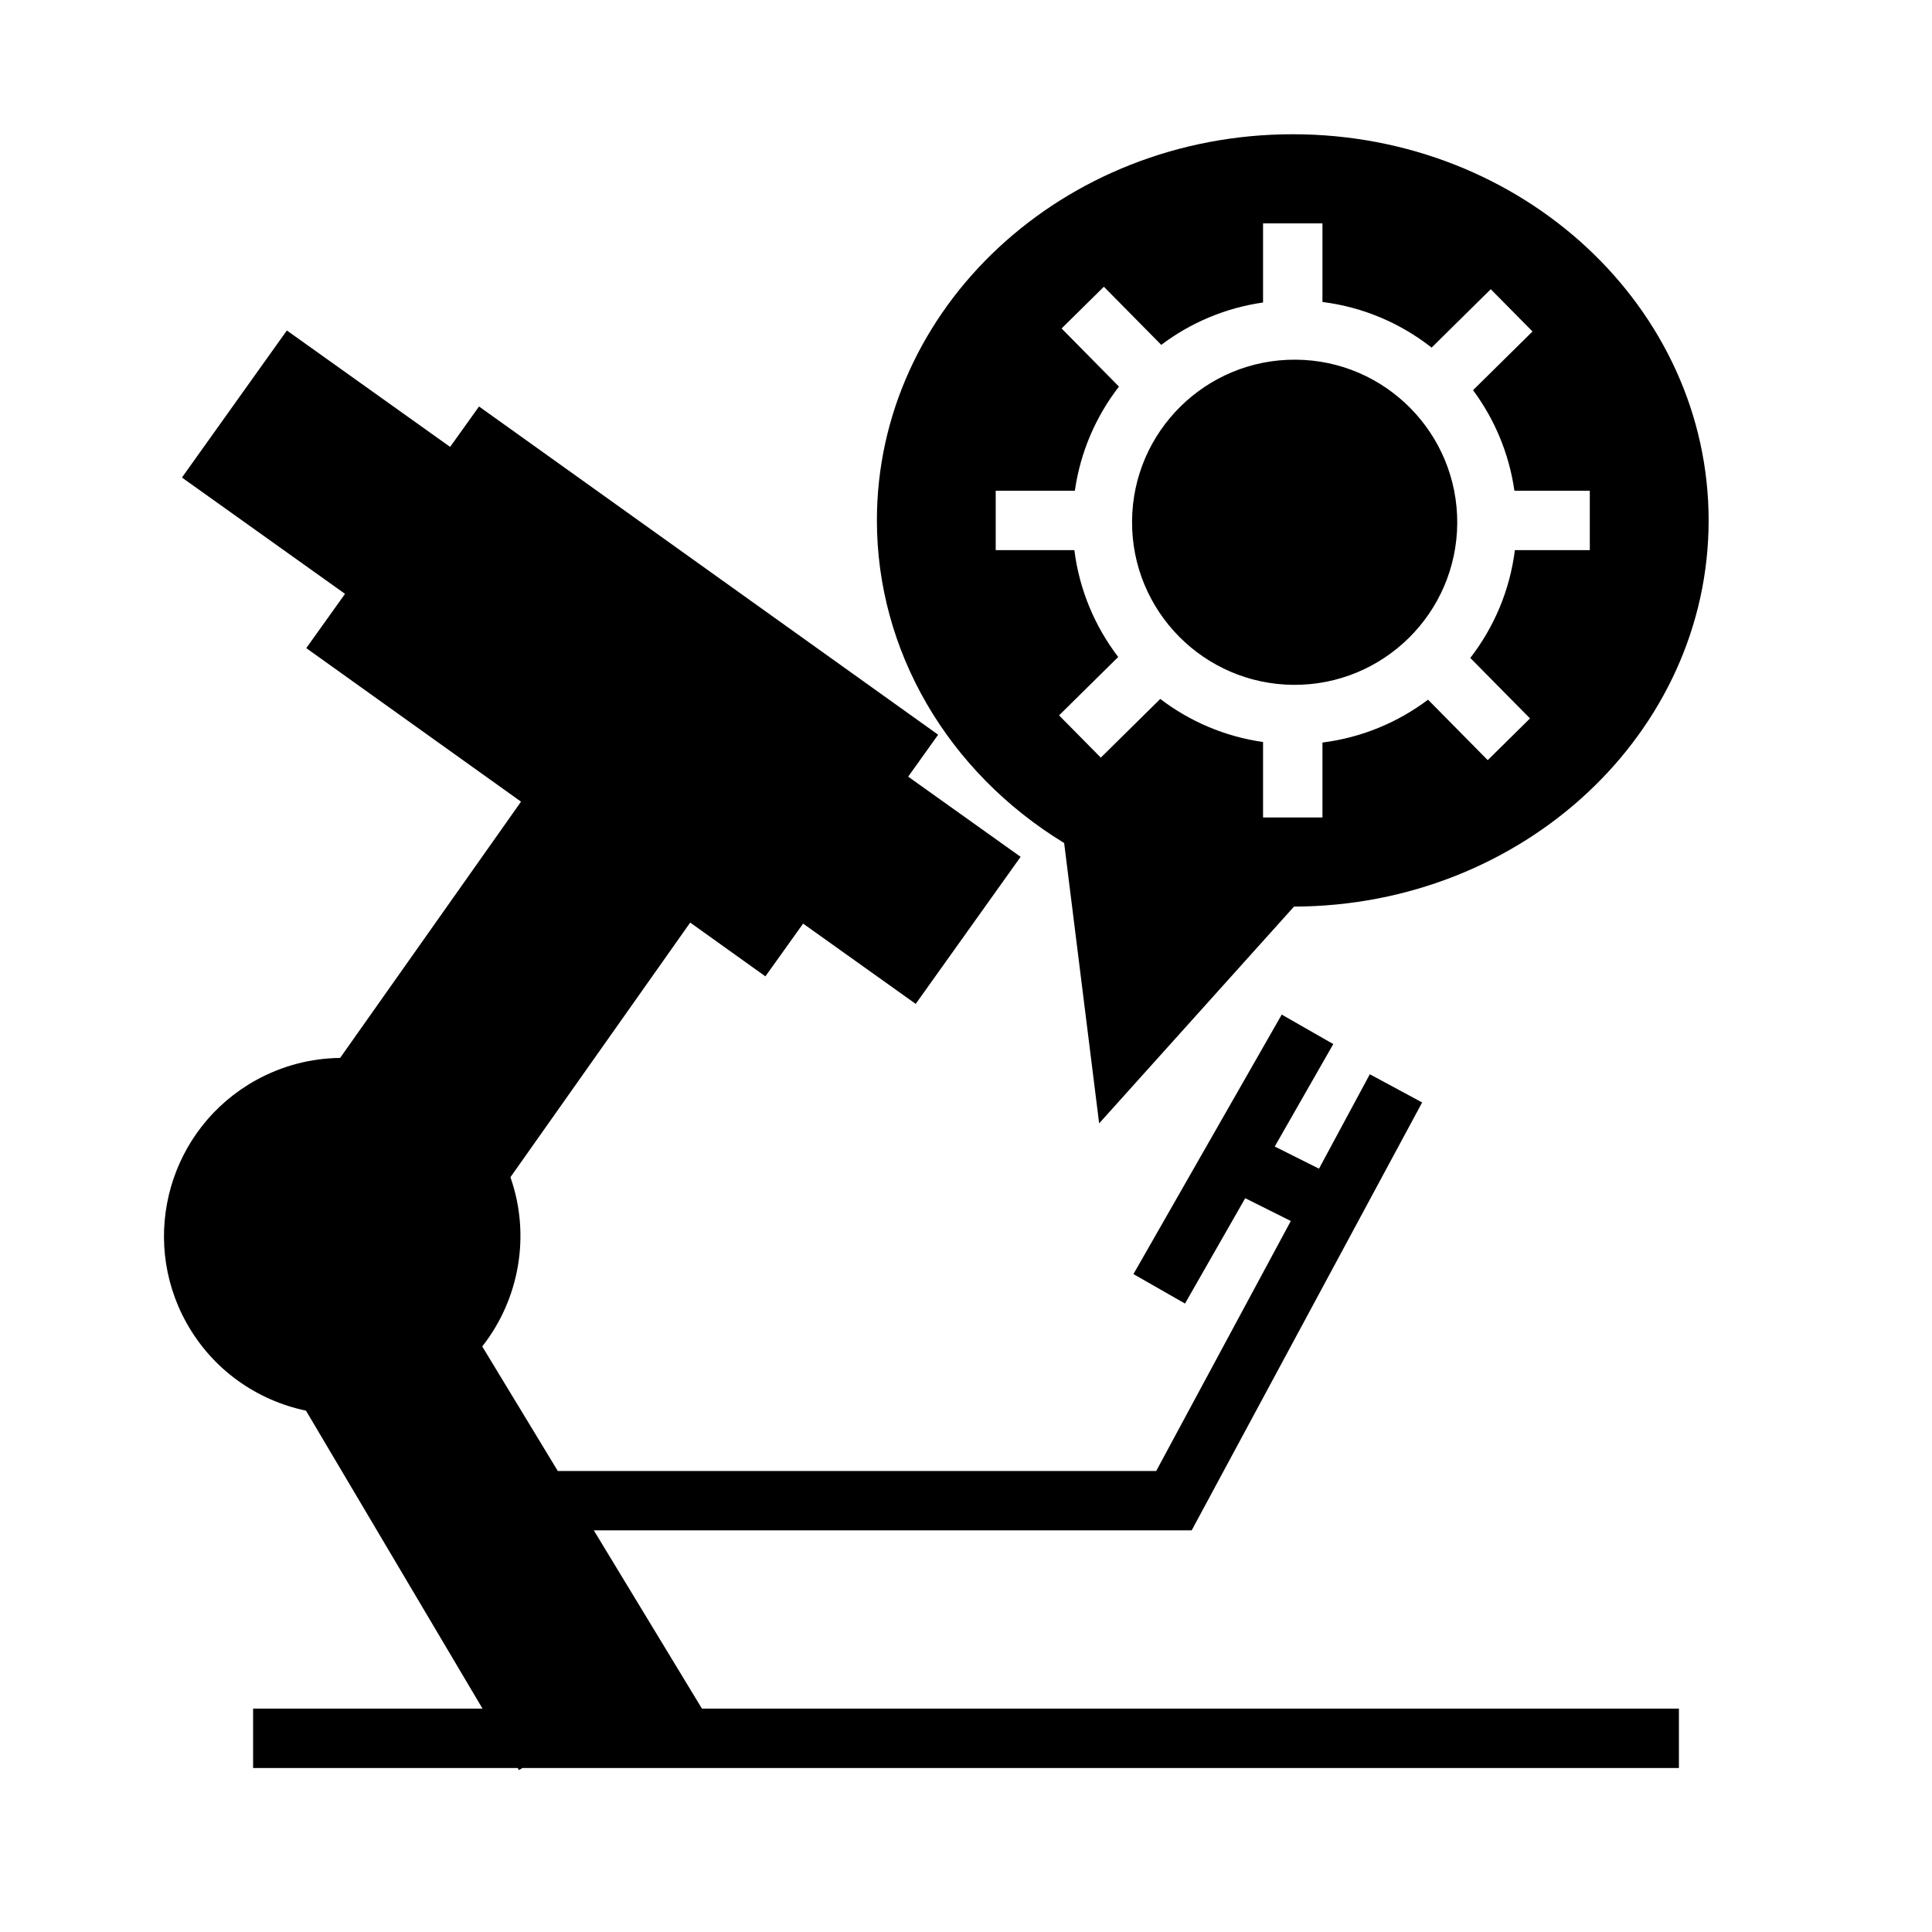
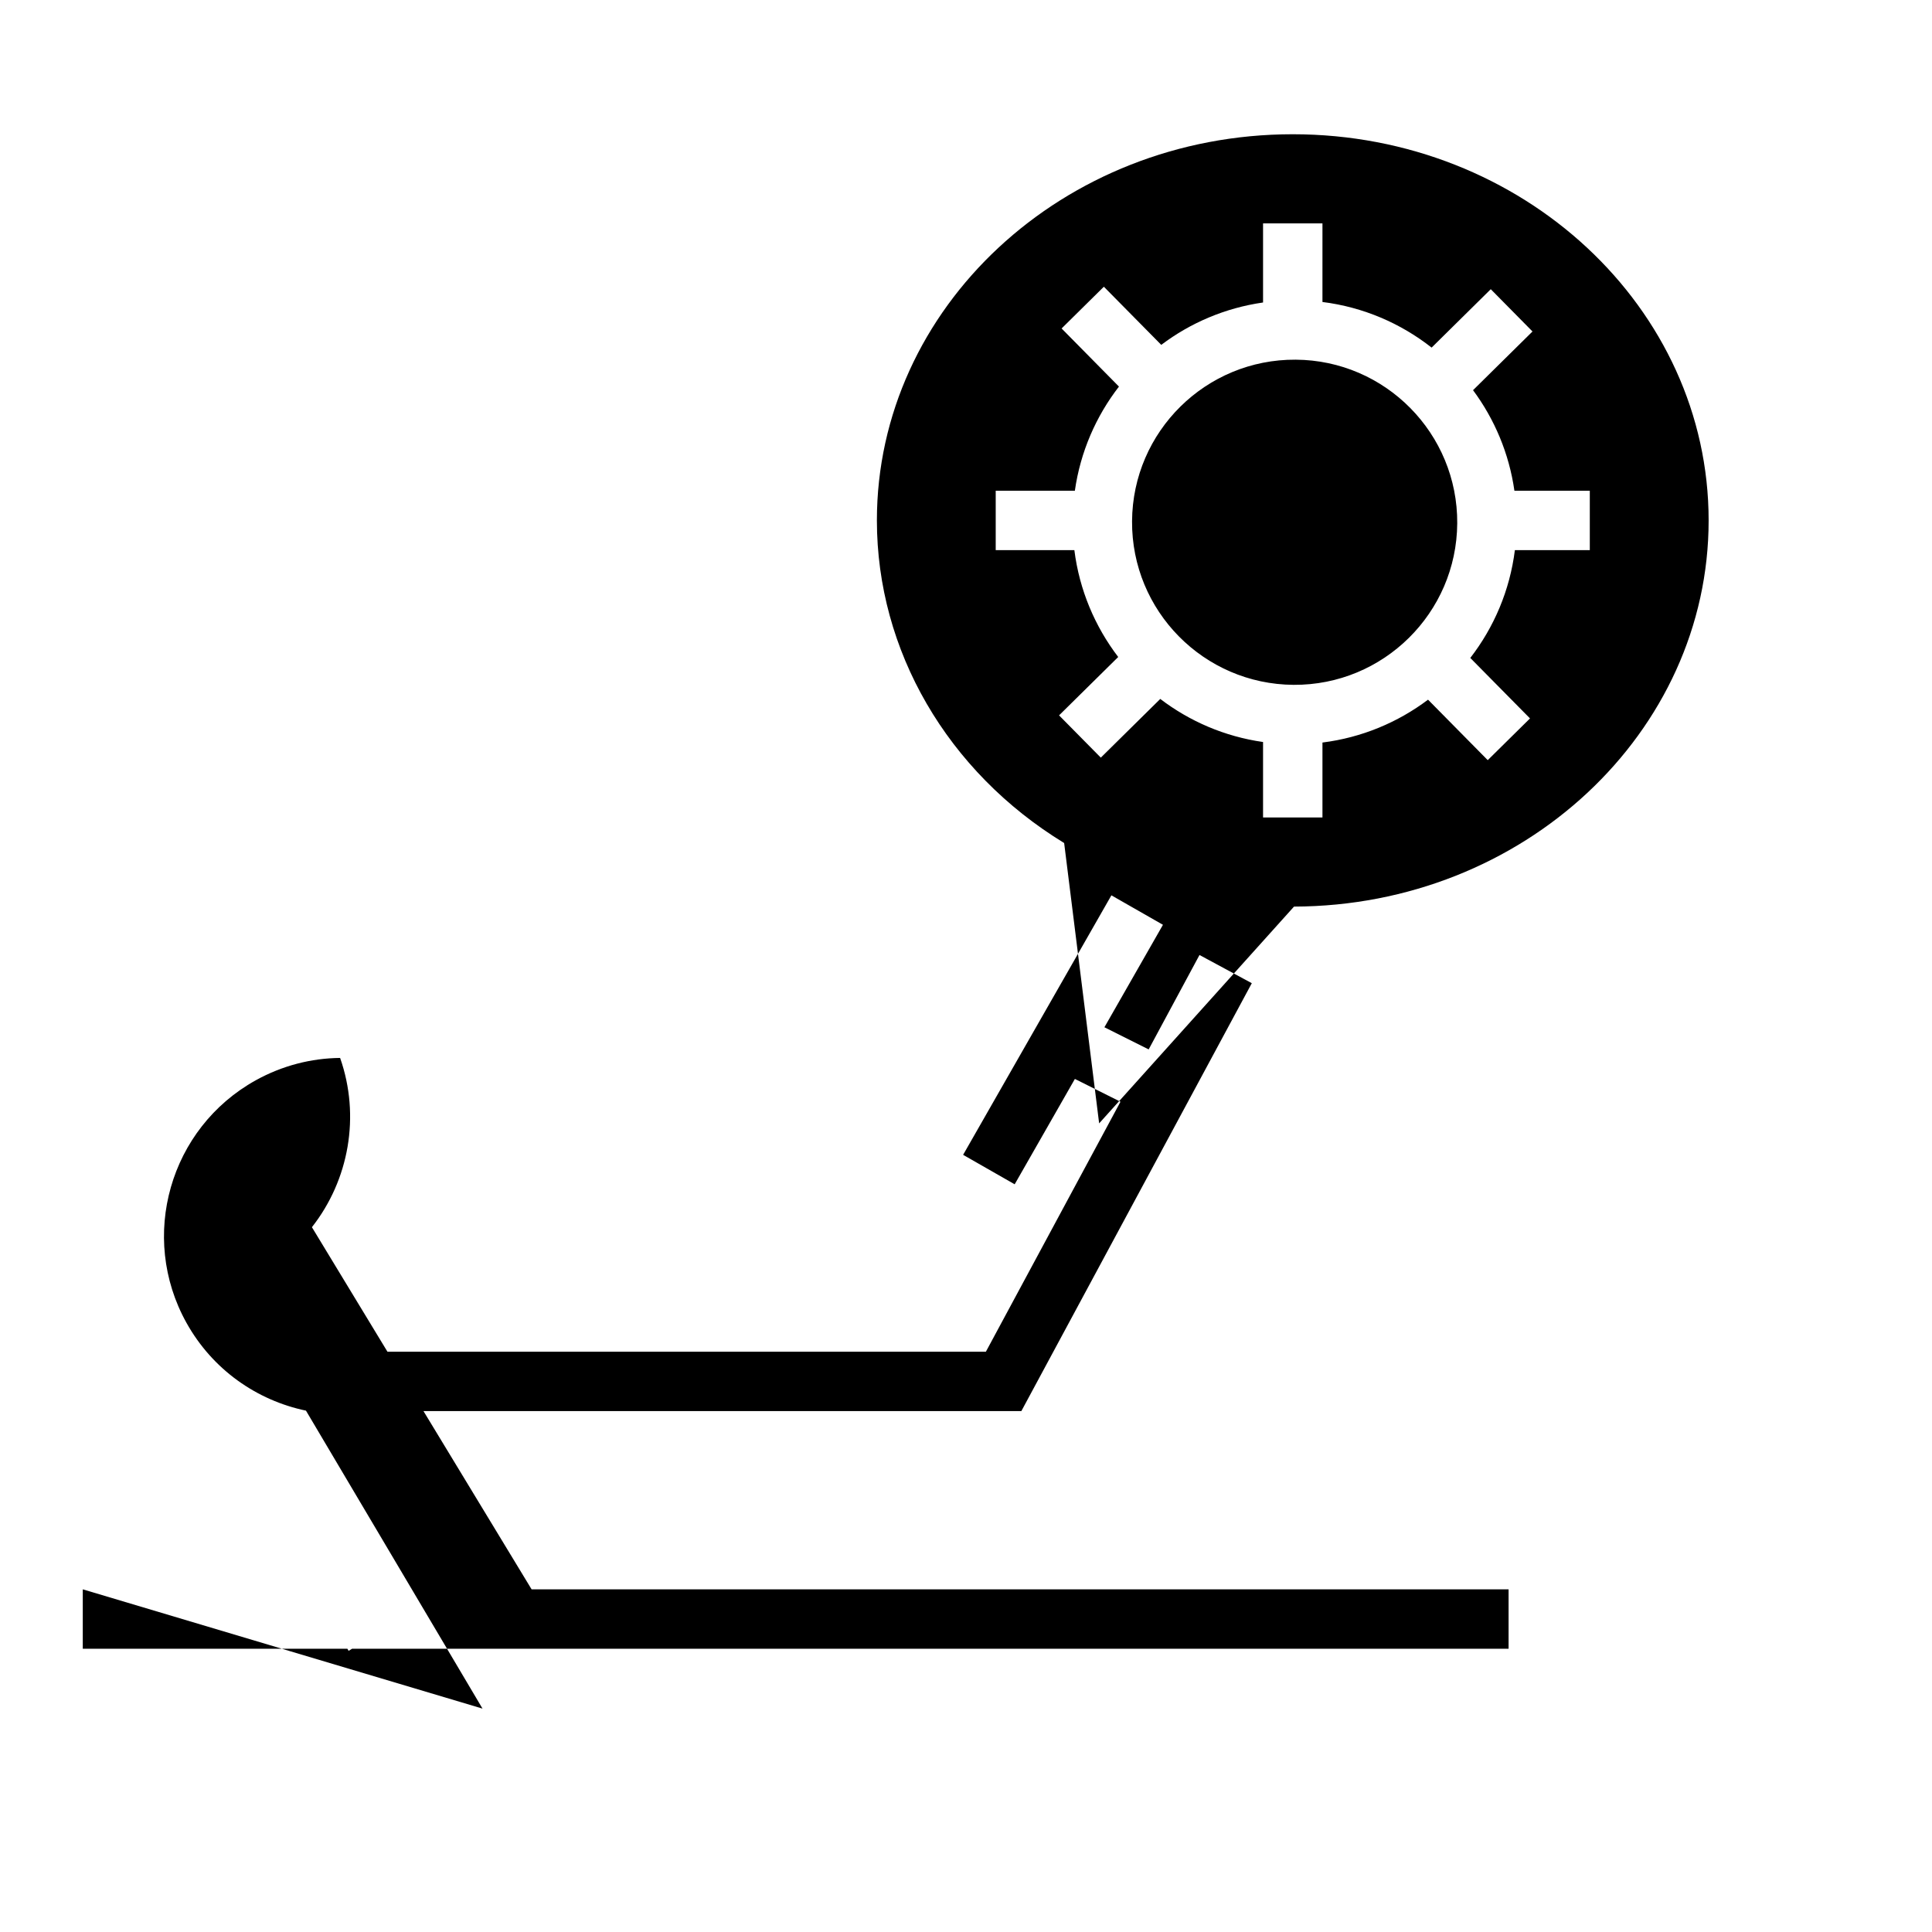
<svg xmlns="http://www.w3.org/2000/svg" fill="#000000" width="800px" height="800px" version="1.1" viewBox="144 144 512 512">
-   <path d="m271.87 596.8-46.785-78.965c-12.973-2.711-24.742-10.816-31.684-23.301-12.66-22.781-4.441-51.562 18.348-64.23 7.102-3.941 14.785-5.863 22.383-5.941l47.945-67.914-56.914-40.695 10.273-14.375-43.219-30.828 27.805-38.973 43.266 30.855 7.66-10.711 121.67 86.984-7.941 11.113 29.797 21.25-27.805 38.973-29.836-21.277-9.996 13.98-19.926-14.25-47.641 67.473c5.414 15.406 2.352 32.363-7.473 44.855l20.02 33h158.59l35.668-66.246-12.082-6.043-15.957 27.922-13.664-7.809 39.297-68.77 13.664 7.809-15.516 27.156 11.73 5.867 13.469-25.02 13.863 7.473-61.074 113.4h-158.44l28.652 47.234h258.91v15.742h-306.48l-0.93 0.551-0.32-0.551h-70.125v-15.742zm154.14-229.39c-30.977-18.91-49.625-51.035-49.625-85.492 0-56.301 49.215-102.34 110.21-102.34 60.992 0 110.21 46.035 110.21 102.34 0 56.199-49.043 102.17-109.88 102.34l-51.641 57.449zm68.453-143.38c10.84 1.355 20.754 5.668 28.93 12.09l15.676-15.477 11.059 11.203-15.758 15.555c5.691 7.668 9.555 16.77 10.965 26.641h19.98v15.742h-19.855c-1.336 10.684-5.543 20.469-11.816 28.578l15.824 16.027-11.203 11.059-15.82-16.027c-7.992 6.023-17.57 10.051-27.98 11.359v19.852h-15.742v-19.992c-10.148-1.441-19.453-5.481-27.238-11.414l-15.758 15.555-11.062-11.203 15.676-15.469c-6.164-8.07-10.297-17.766-11.621-28.324h-20.844v-15.742h20.977c1.465-10.297 5.606-19.734 11.684-27.594l-15.199-15.402 11.199-11.062 15.211 15.406c7.731-5.832 16.949-9.793 26.977-11.227v-20.969h15.742zm-7.09 15.289c23.773 0.148 42.957 19.586 42.809 43.367-0.16 23.773-19.586 42.957-43.367 42.805-23.781-0.156-42.969-19.586-42.809-43.367 0.148-23.781 19.586-42.965 43.367-42.805z" fill-rule="evenodd" />
+   <path d="m271.87 596.8-46.785-78.965c-12.973-2.711-24.742-10.816-31.684-23.301-12.66-22.781-4.441-51.562 18.348-64.23 7.102-3.941 14.785-5.863 22.383-5.941c5.414 15.406 2.352 32.363-7.473 44.855l20.02 33h158.59l35.668-66.246-12.082-6.043-15.957 27.922-13.664-7.809 39.297-68.77 13.664 7.809-15.516 27.156 11.73 5.867 13.469-25.02 13.863 7.473-61.074 113.4h-158.44l28.652 47.234h258.91v15.742h-306.48l-0.93 0.551-0.32-0.551h-70.125v-15.742zm154.14-229.39c-30.977-18.91-49.625-51.035-49.625-85.492 0-56.301 49.215-102.34 110.21-102.34 60.992 0 110.21 46.035 110.21 102.34 0 56.199-49.043 102.17-109.88 102.34l-51.641 57.449zm68.453-143.38c10.84 1.355 20.754 5.668 28.93 12.09l15.676-15.477 11.059 11.203-15.758 15.555c5.691 7.668 9.555 16.77 10.965 26.641h19.98v15.742h-19.855c-1.336 10.684-5.543 20.469-11.816 28.578l15.824 16.027-11.203 11.059-15.82-16.027c-7.992 6.023-17.57 10.051-27.98 11.359v19.852h-15.742v-19.992c-10.148-1.441-19.453-5.481-27.238-11.414l-15.758 15.555-11.062-11.203 15.676-15.469c-6.164-8.07-10.297-17.766-11.621-28.324h-20.844v-15.742h20.977c1.465-10.297 5.606-19.734 11.684-27.594l-15.199-15.402 11.199-11.062 15.211 15.406c7.731-5.832 16.949-9.793 26.977-11.227v-20.969h15.742zm-7.09 15.289c23.773 0.148 42.957 19.586 42.809 43.367-0.16 23.773-19.586 42.957-43.367 42.805-23.781-0.156-42.969-19.586-42.809-43.367 0.148-23.781 19.586-42.965 43.367-42.805z" fill-rule="evenodd" />
</svg>